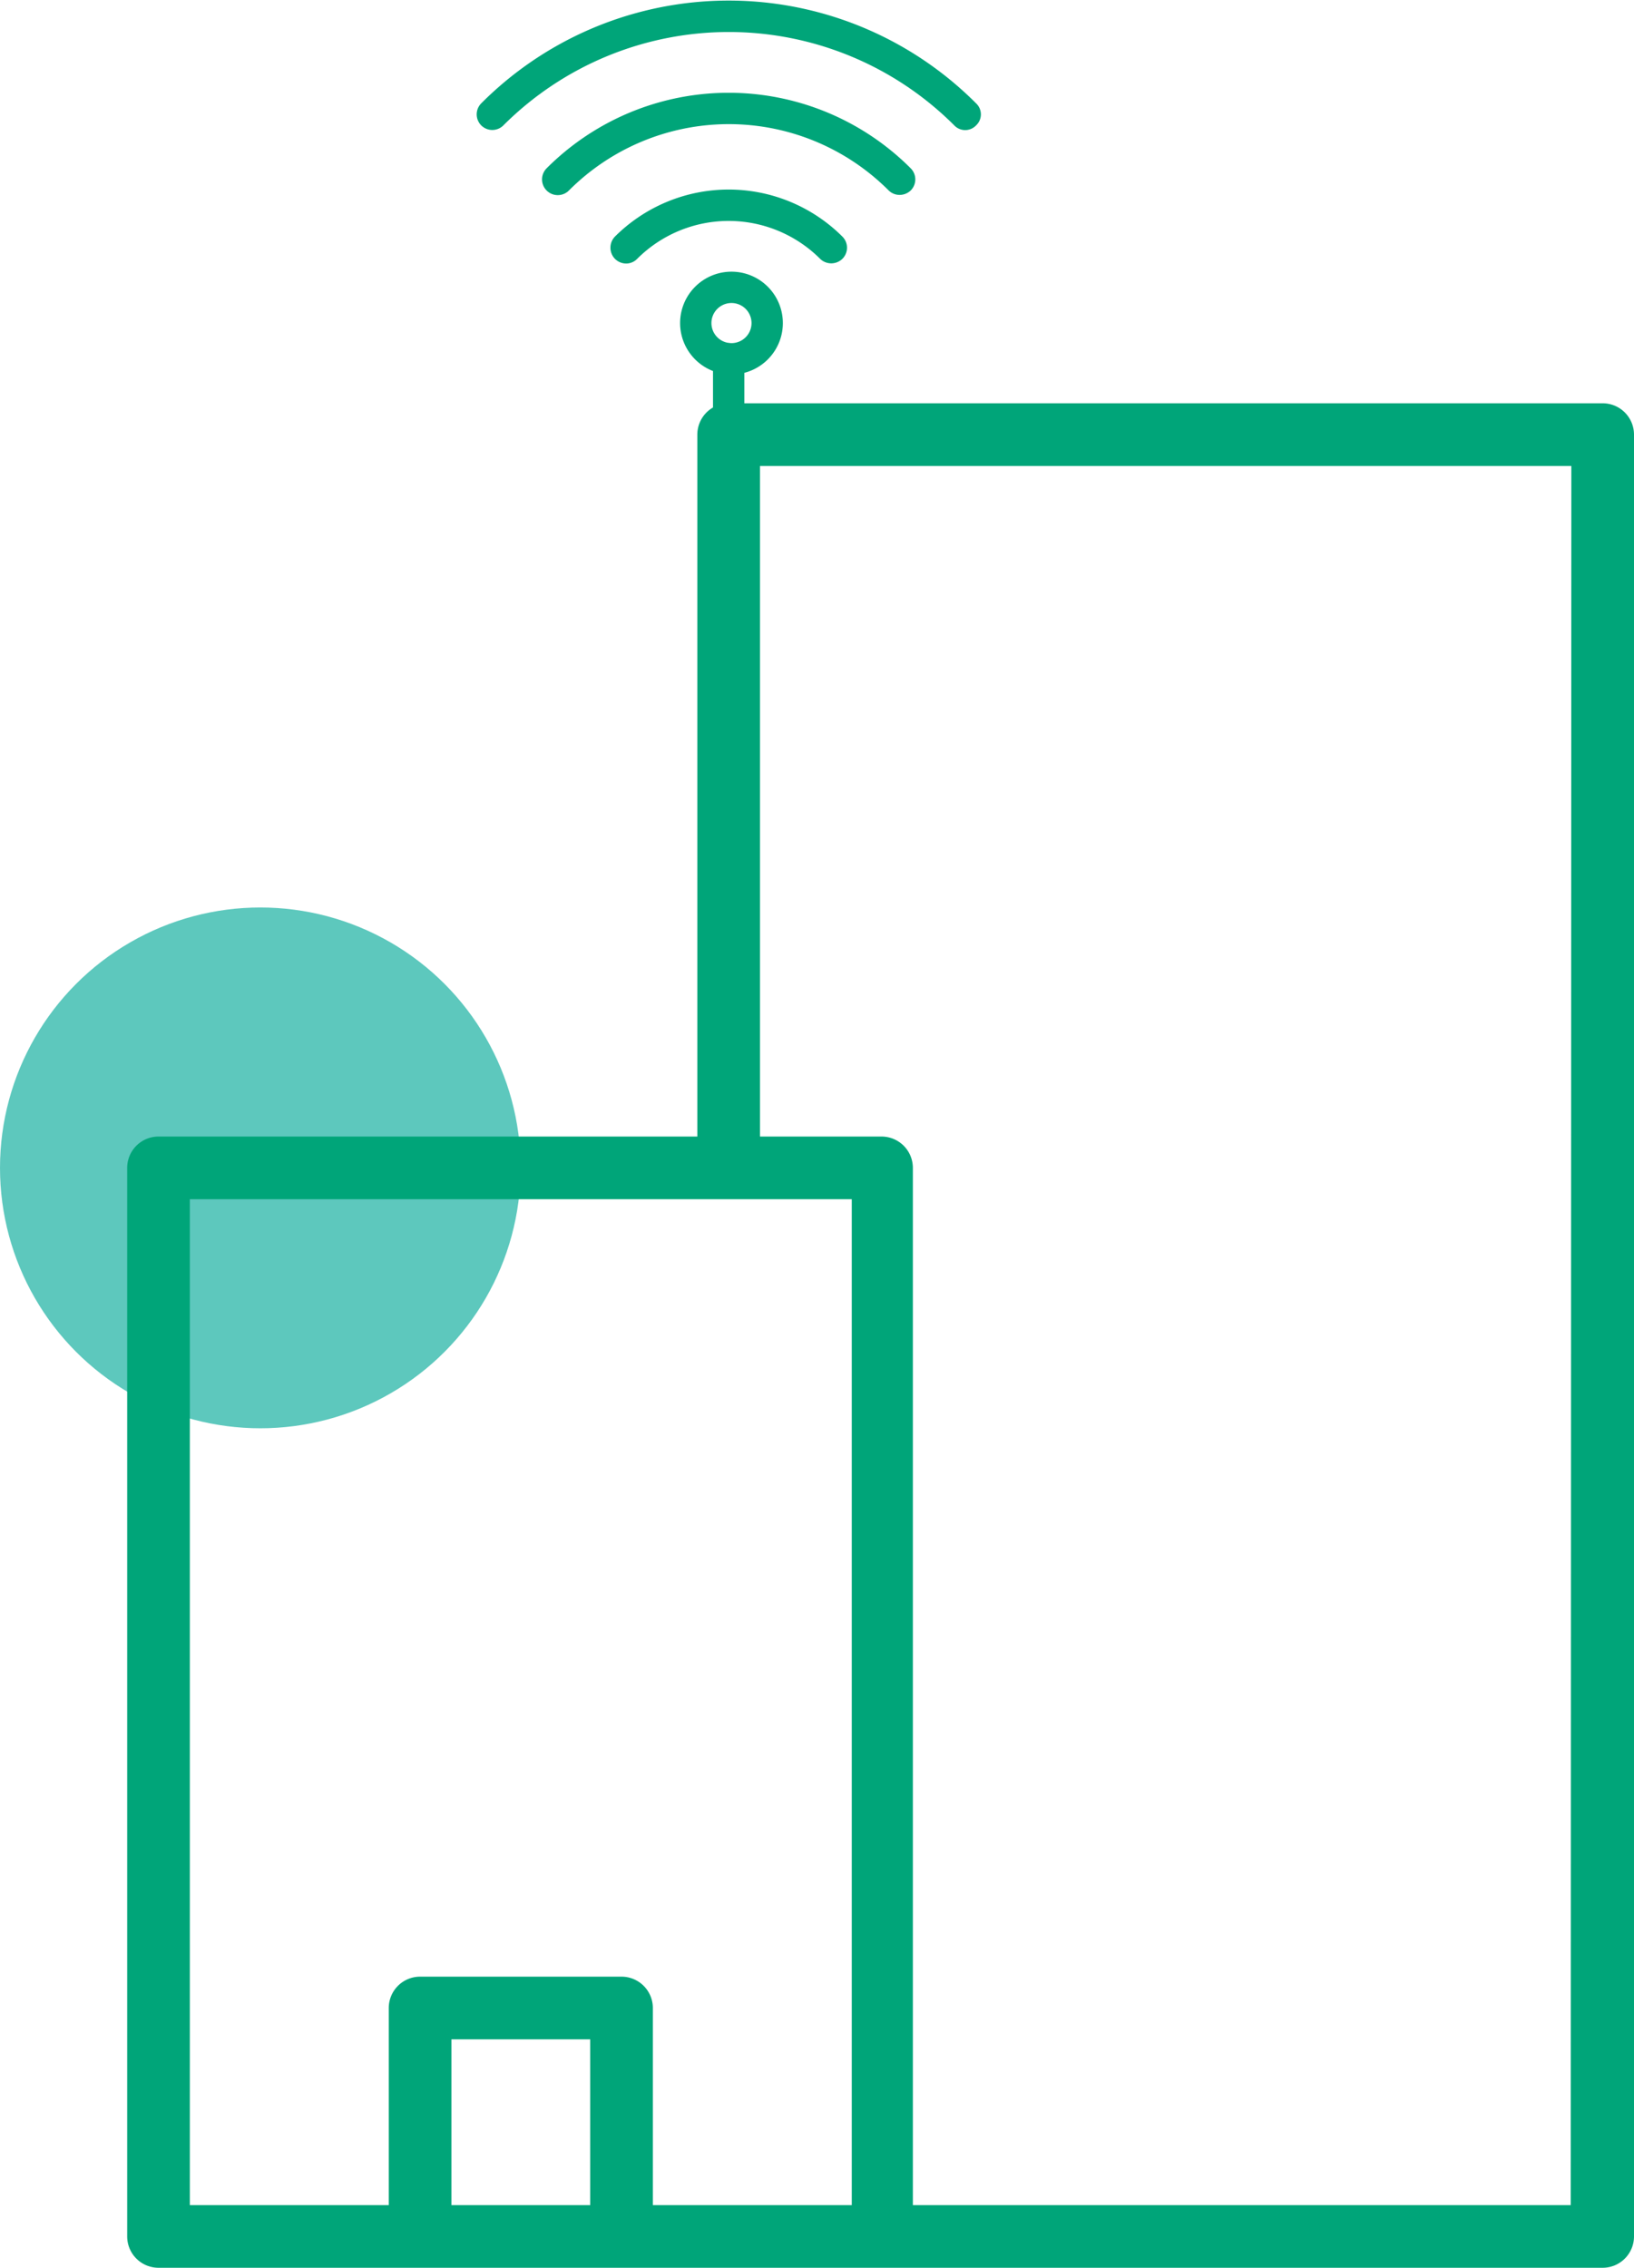
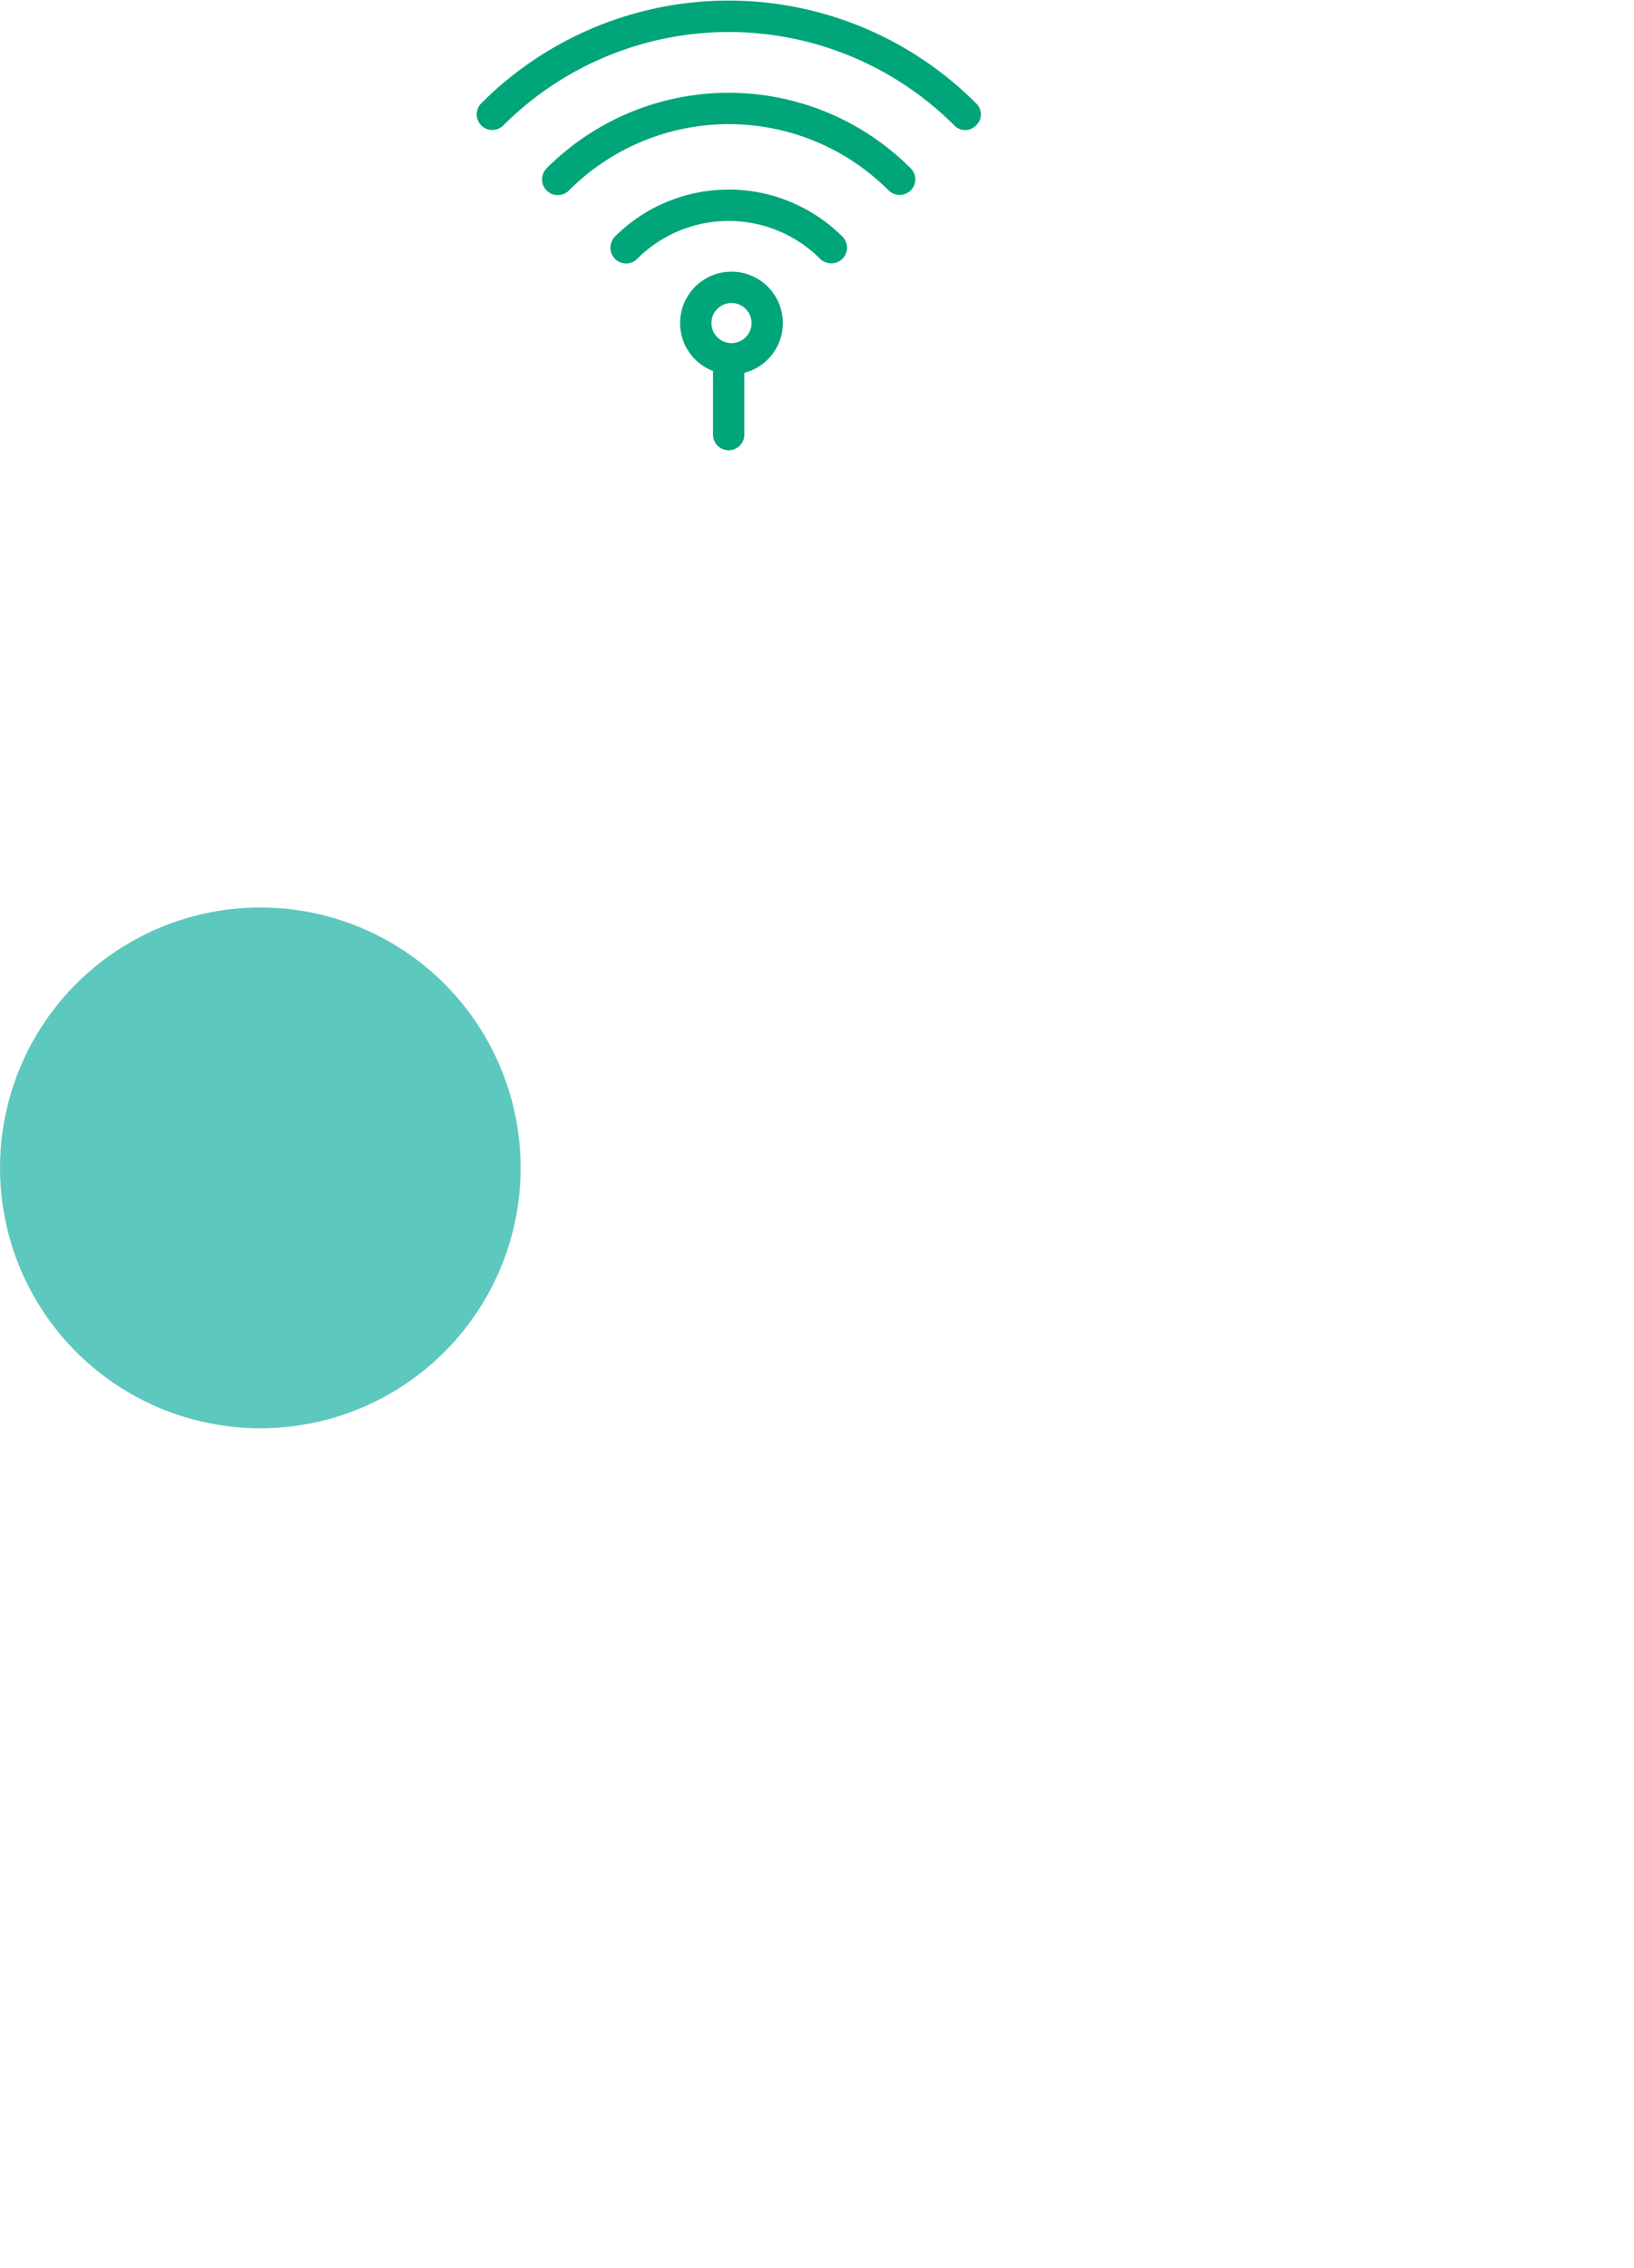
<svg xmlns="http://www.w3.org/2000/svg" viewBox="0 0 52.16 72.37">
  <defs>
    <style>.cls-1{fill:#19b1a1;opacity:0.7;}.cls-2{fill:#00a579;}</style>
  </defs>
  <g id="Layer_2" data-name="Layer 2">
    <g id="Layer_1-2" data-name="Layer 1">
      <circle class="cls-1" cx="8.31" cy="37.27" r="8.31" />
-       <path class="cls-2" d="M51.16,12.87H23.26a1,1,0,0,0-1,1v22.4H5.06a1,1,0,0,0-1,1v34.1a1,1,0,0,0,1,1h46.1a1,1,0,0,0,1-1V13.87A1,1,0,0,0,51.16,12.87ZM14.41,70.37V65.08h4.43v5.29Zm11,0H20.84V64.08a1,1,0,0,0-1-1H13.41a1,1,0,0,0-1,1v6.29H6.06V38.27H27.19v32.1Zm24.73,0h-21V37.27a1,1,0,0,0-1-1H24.26V14.87h25.9Z" />
      <path class="cls-2" d="M16.07,4A10.18,10.18,0,0,1,30.46,4a.48.48,0,0,0,.7,0,.48.48,0,0,0,0-.7,11.15,11.15,0,0,0-15.8,0,.5.5,0,0,0,0,.7A.5.5,0,0,0,16.07,4Z" />
      <path class="cls-2" d="M28.72,6.22a.52.52,0,0,0,.35-.14.5.5,0,0,0,0-.71,8.21,8.21,0,0,0-11.62,0,.5.5,0,0,0,.71.71,7.21,7.21,0,0,1,10.21,0A.5.5,0,0,0,28.72,6.22Z" />
      <path class="cls-2" d="M26.89,8.26a.5.5,0,0,0,0-.71,5.14,5.14,0,0,0-7.26,0,.51.51,0,0,0,0,.71.51.51,0,0,0,.36.15.49.49,0,0,0,.35-.15,4.13,4.13,0,0,1,5.84,0A.51.51,0,0,0,26.89,8.26Z" />
      <path class="cls-2" d="M21.71,10.31a1.64,1.64,0,1,0,1.64-1.64A1.64,1.64,0,0,0,21.71,10.31Zm2.28,0a.64.64,0,1,1-1.28,0,.64.64,0,0,1,1.28,0Z" />
      <path class="cls-2" d="M23.26,14.37a.5.5,0,0,1-.5-.5V11.45a.51.51,0,0,1,.5-.5.5.5,0,0,1,.5.5v2.42A.5.5,0,0,1,23.26,14.37Z" />
    </g>
  </g>
</svg>